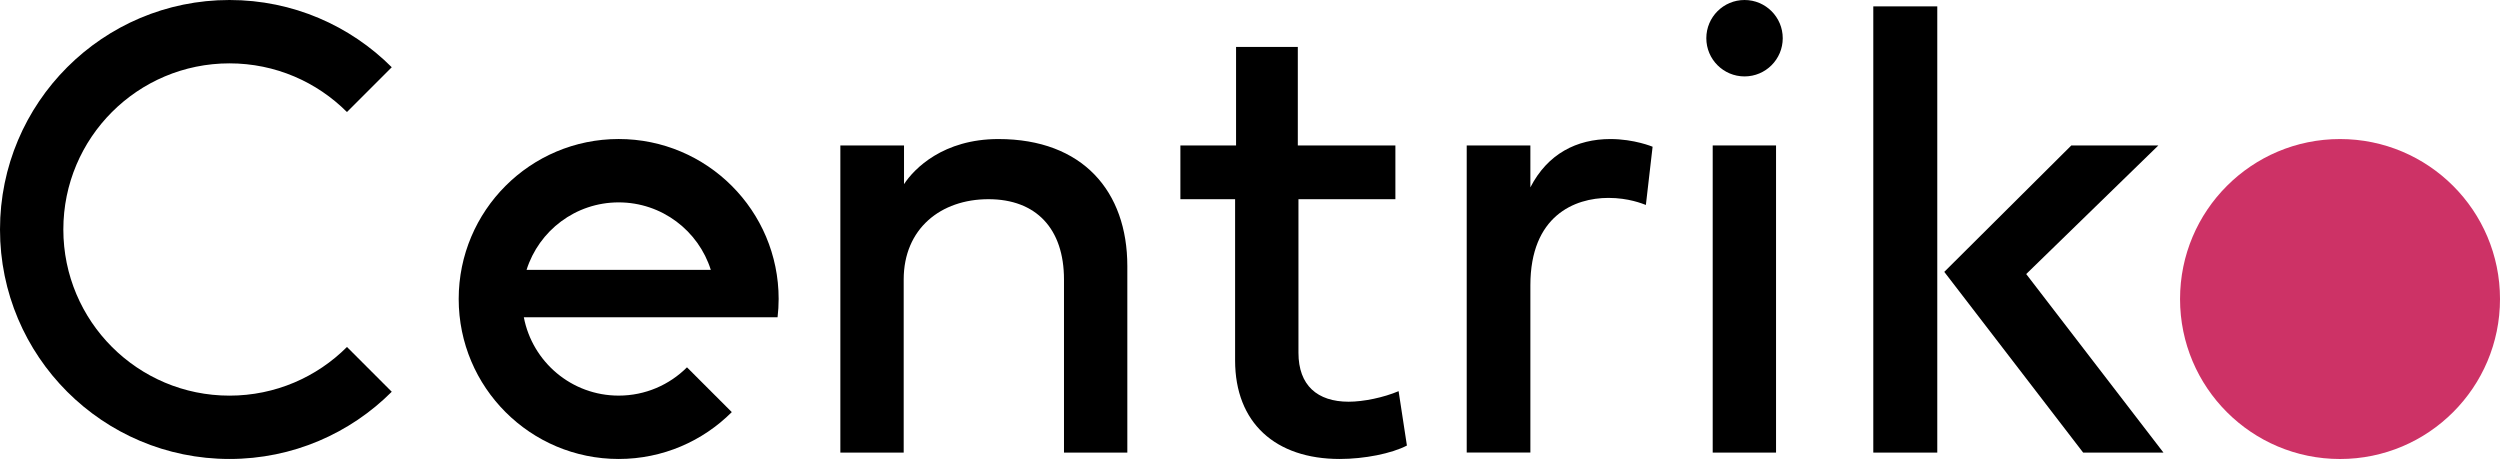
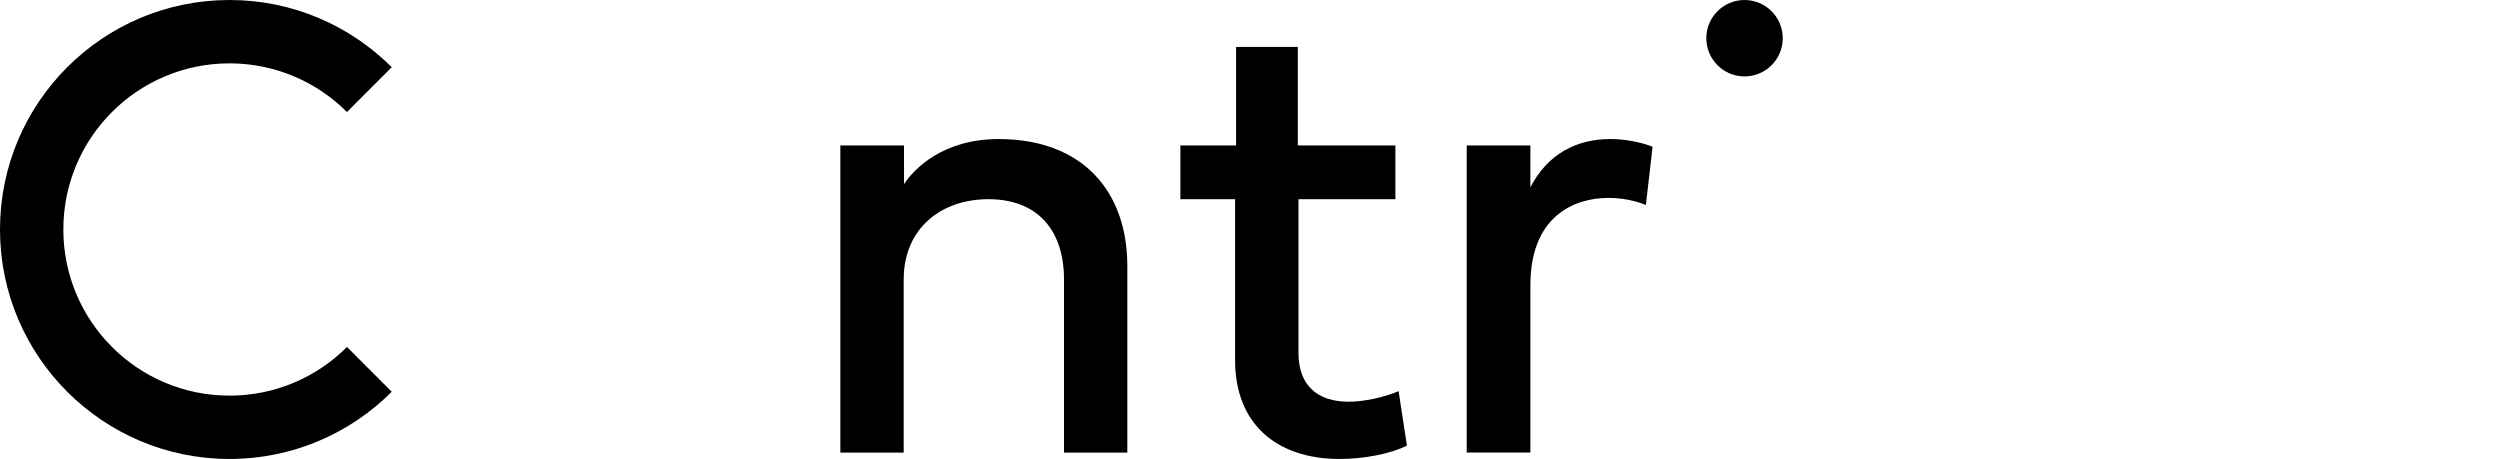
<svg xmlns="http://www.w3.org/2000/svg" id="Livello_2" data-name="Livello 2" viewBox="0 0 1089.39 200.01">
  <defs>
    <style>      .cls-1 {        fill: #cd3266;      }    </style>
  </defs>
  <g id="Livello_2-2" data-name="Livello 2">
    <g id="Livello_1-2" data-name="Livello 1-2">
      <g>
        <path d="M366.19,197.22V63.38h27.74v16.87c4.46-6.83,17.15-19.66,41.13-19.66,36.8,0,56.18,22.86,56.18,55.35v81.28h-27.6v-75.42c0-22.17-12.13-35-32.91-35s-36.94,12.83-36.94,35v75.42h-27.61.01Z" />
        <path d="M514.36,86.8v-23.42h24.26V20.44h26.91v42.94h42.52v23.42h-42.24v66.92c0,14.22,8.23,21.33,21.89,21.33,6.41,0,15.2-1.81,21.75-4.6l3.62,23.7c-6.69,3.49-18.54,5.85-29.28,5.85-28.02,0-45.59-15.75-45.59-42.94v-70.27h-23.84,0Z" />
        <path d="M639.13,197.22V63.38h27.74v18.26c7.53-14.64,20.22-21.05,34.86-21.05,10.46,0,18.4,3.35,18.4,3.35l-2.93,25.37c-1.53-.56-7.53-3.07-16.31-3.07-14.78,0-34.02,7.81-34.02,38.06v72.91h-27.74Z" />
-         <path d="M746.32,197.22V63.38h27.6v133.84h-27.6Z" />
        <circle cx="760.19" cy="16.65" r="16.65" />
-         <path class="cls-1" d="M1019.68,60.59c-38.5,0-69.71,31.21-69.71,69.71s31.21,69.71,69.71,69.71,69.71-31.21,69.71-69.71-31.21-69.71-69.71-69.71h0Z" />
-         <path d="M339.3,130.29c0-38.5-31.21-69.71-69.71-69.71s-69.71,31.21-69.71,69.71,31.21,69.71,69.71,69.71c19.25,0,36.67-7.8,49.29-20.42l-19.52-19.52c-7.62,7.62-18.14,12.33-29.77,12.33-20.53,0-37.61-14.7-41.33-34.15h110.57c.3-2.61.47-5.26.47-7.95h0ZM269.59,88.19c18.83,0,34.76,12.36,40.15,29.41h-80.29c5.38-17.05,21.32-29.41,40.15-29.41h0Z" />
        <path d="M151.19,151.2c-13.1,13.1-31.2,21.2-51.19,21.2-39.98,0-72.4-32.41-72.4-72.4S60.01,27.61,100,27.61c19.99,0,38.09,8.1,51.19,21.21,9.1-9.1,15.11-15.11,19.52-19.52C152.61,11.2,127.61,0,100,0,44.77,0,0,44.78,0,100s44.77,100,100,100c27.61,0,52.61-11.19,70.71-29.29l-19.52-19.52h0Z" />
        <g>
-           <polygon points="844.18 2.78 816.3 2.78 816.3 197.22 844.18 197.22 844.18 157.48 844.18 121.51 844.18 2.78" />
-           <polygon points="882.93 119.42 940.52 63.38 902.59 63.38 847.23 118.47 862.86 138.8 907.75 197.22 942.74 197.22 882.93 119.42" />
-         </g>
+           </g>
      </g>
    </g>
  </g>
</svg>